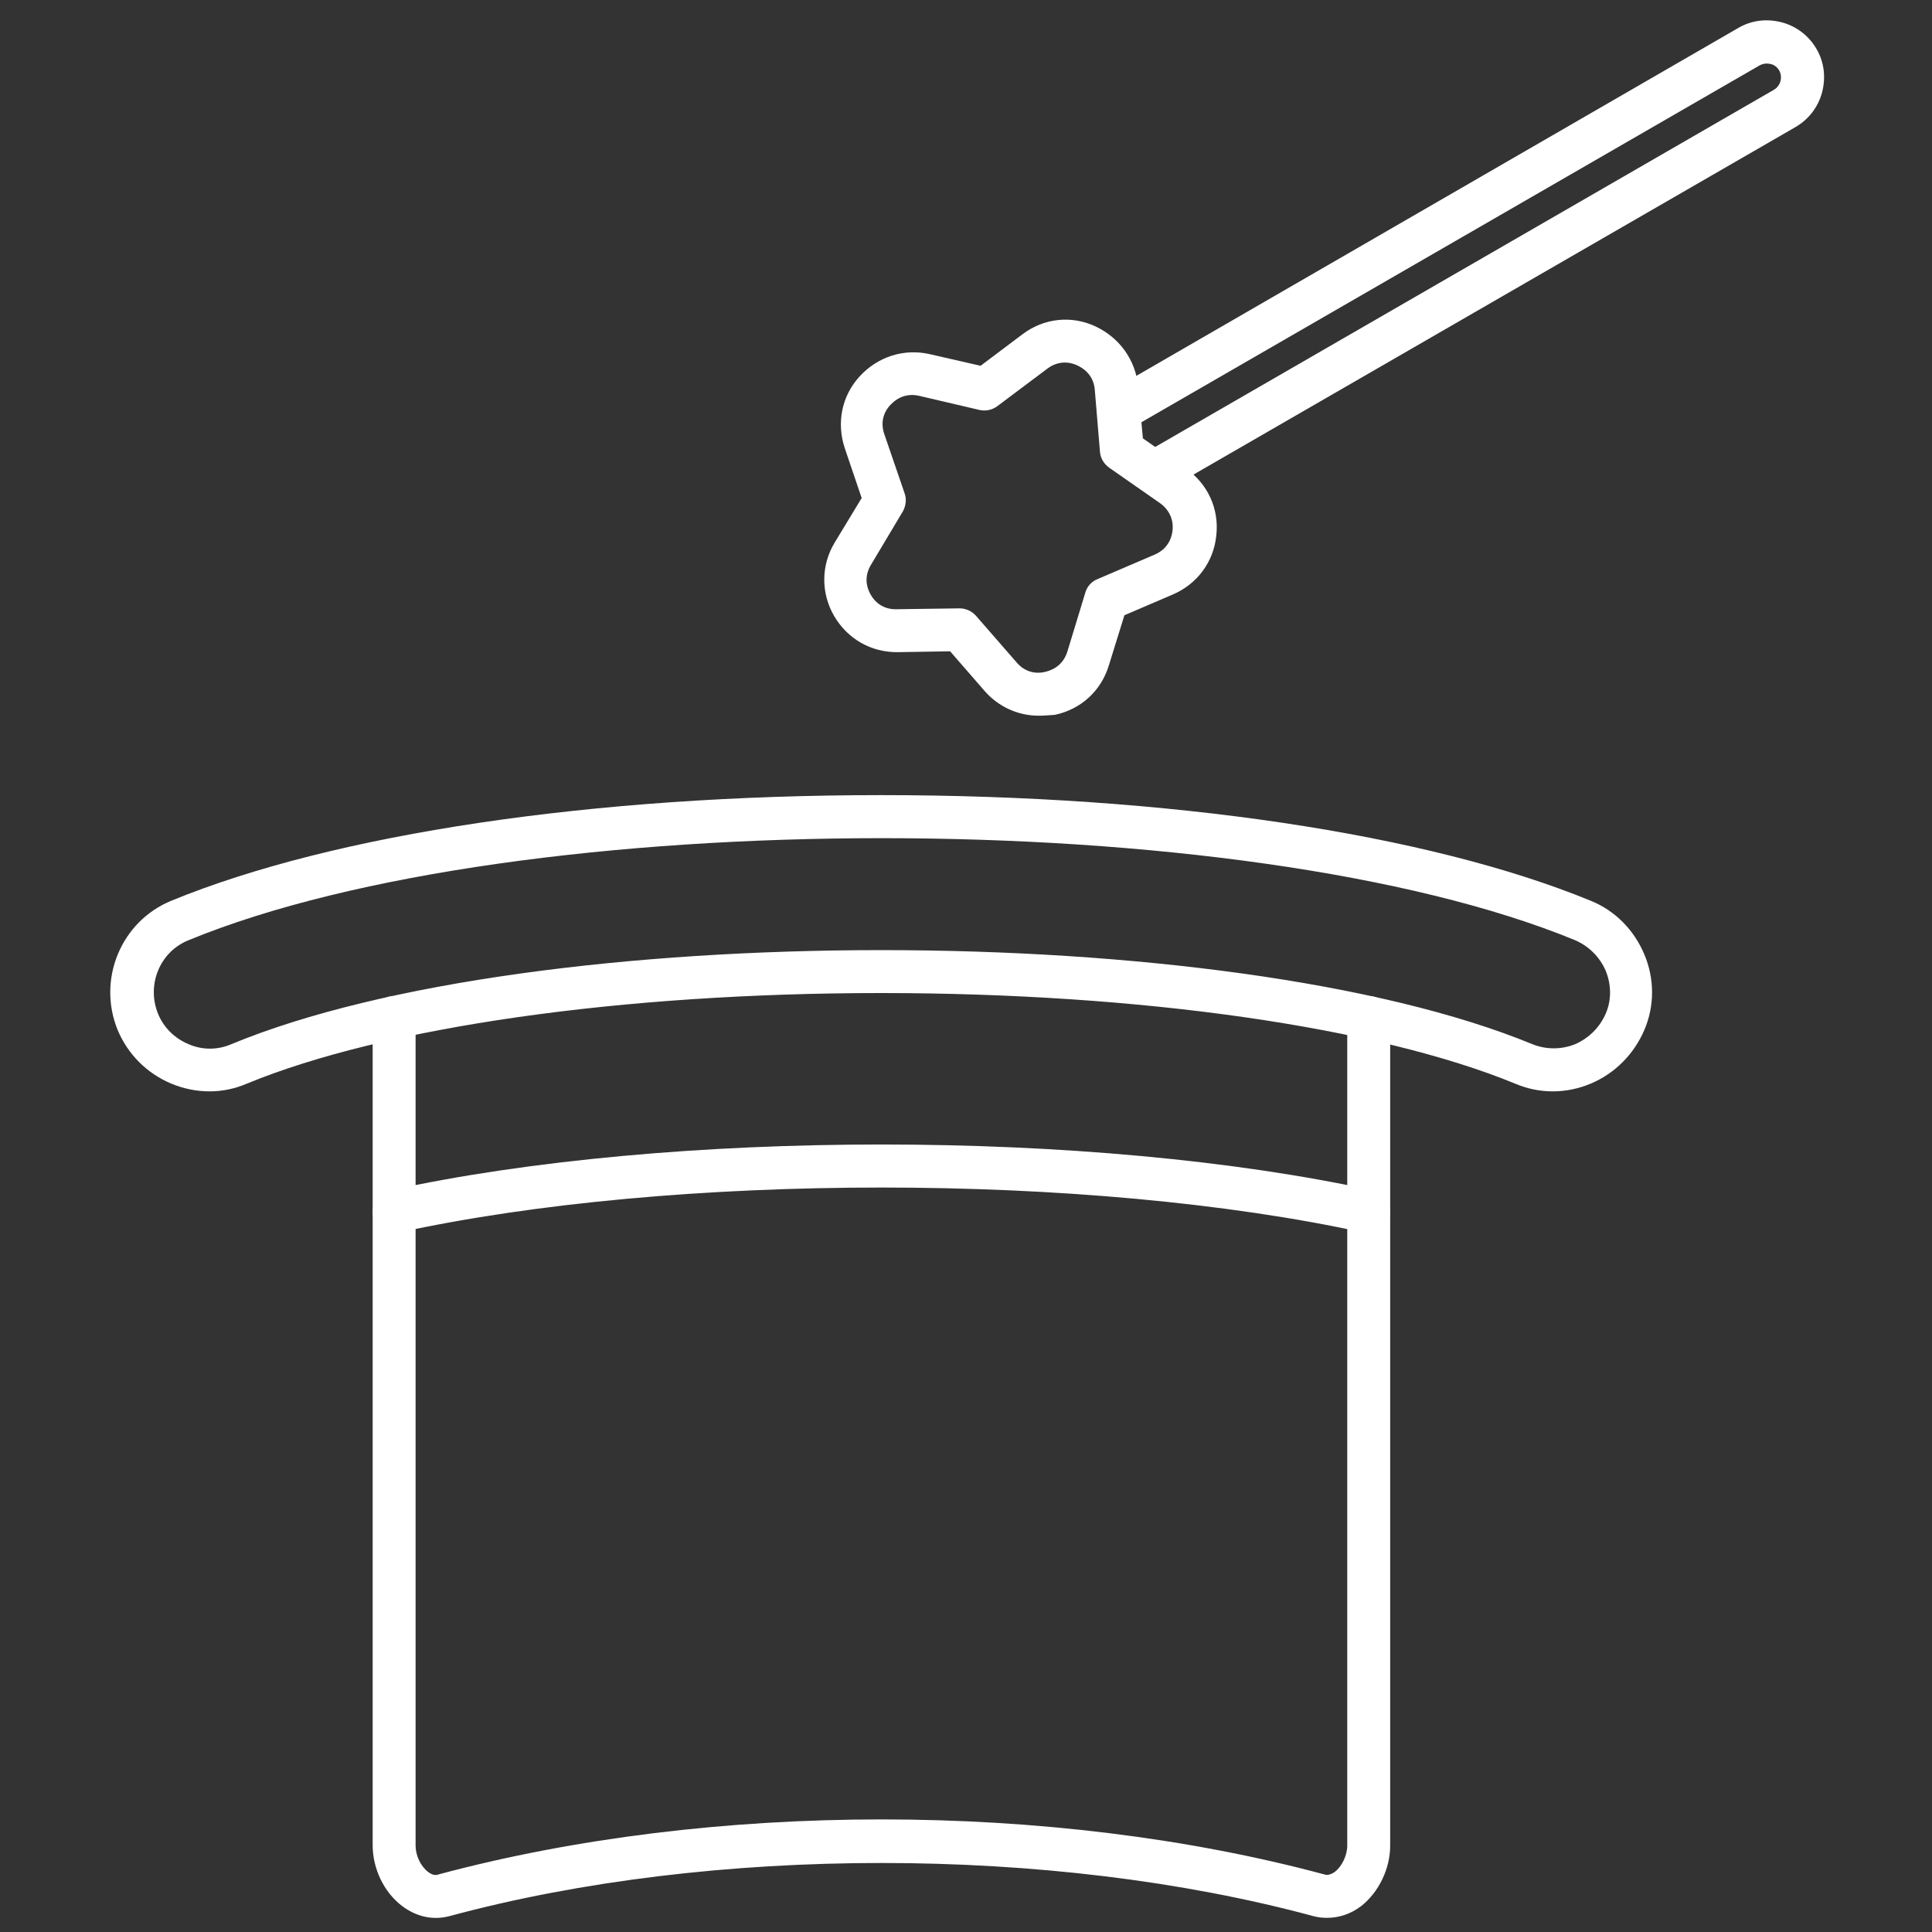
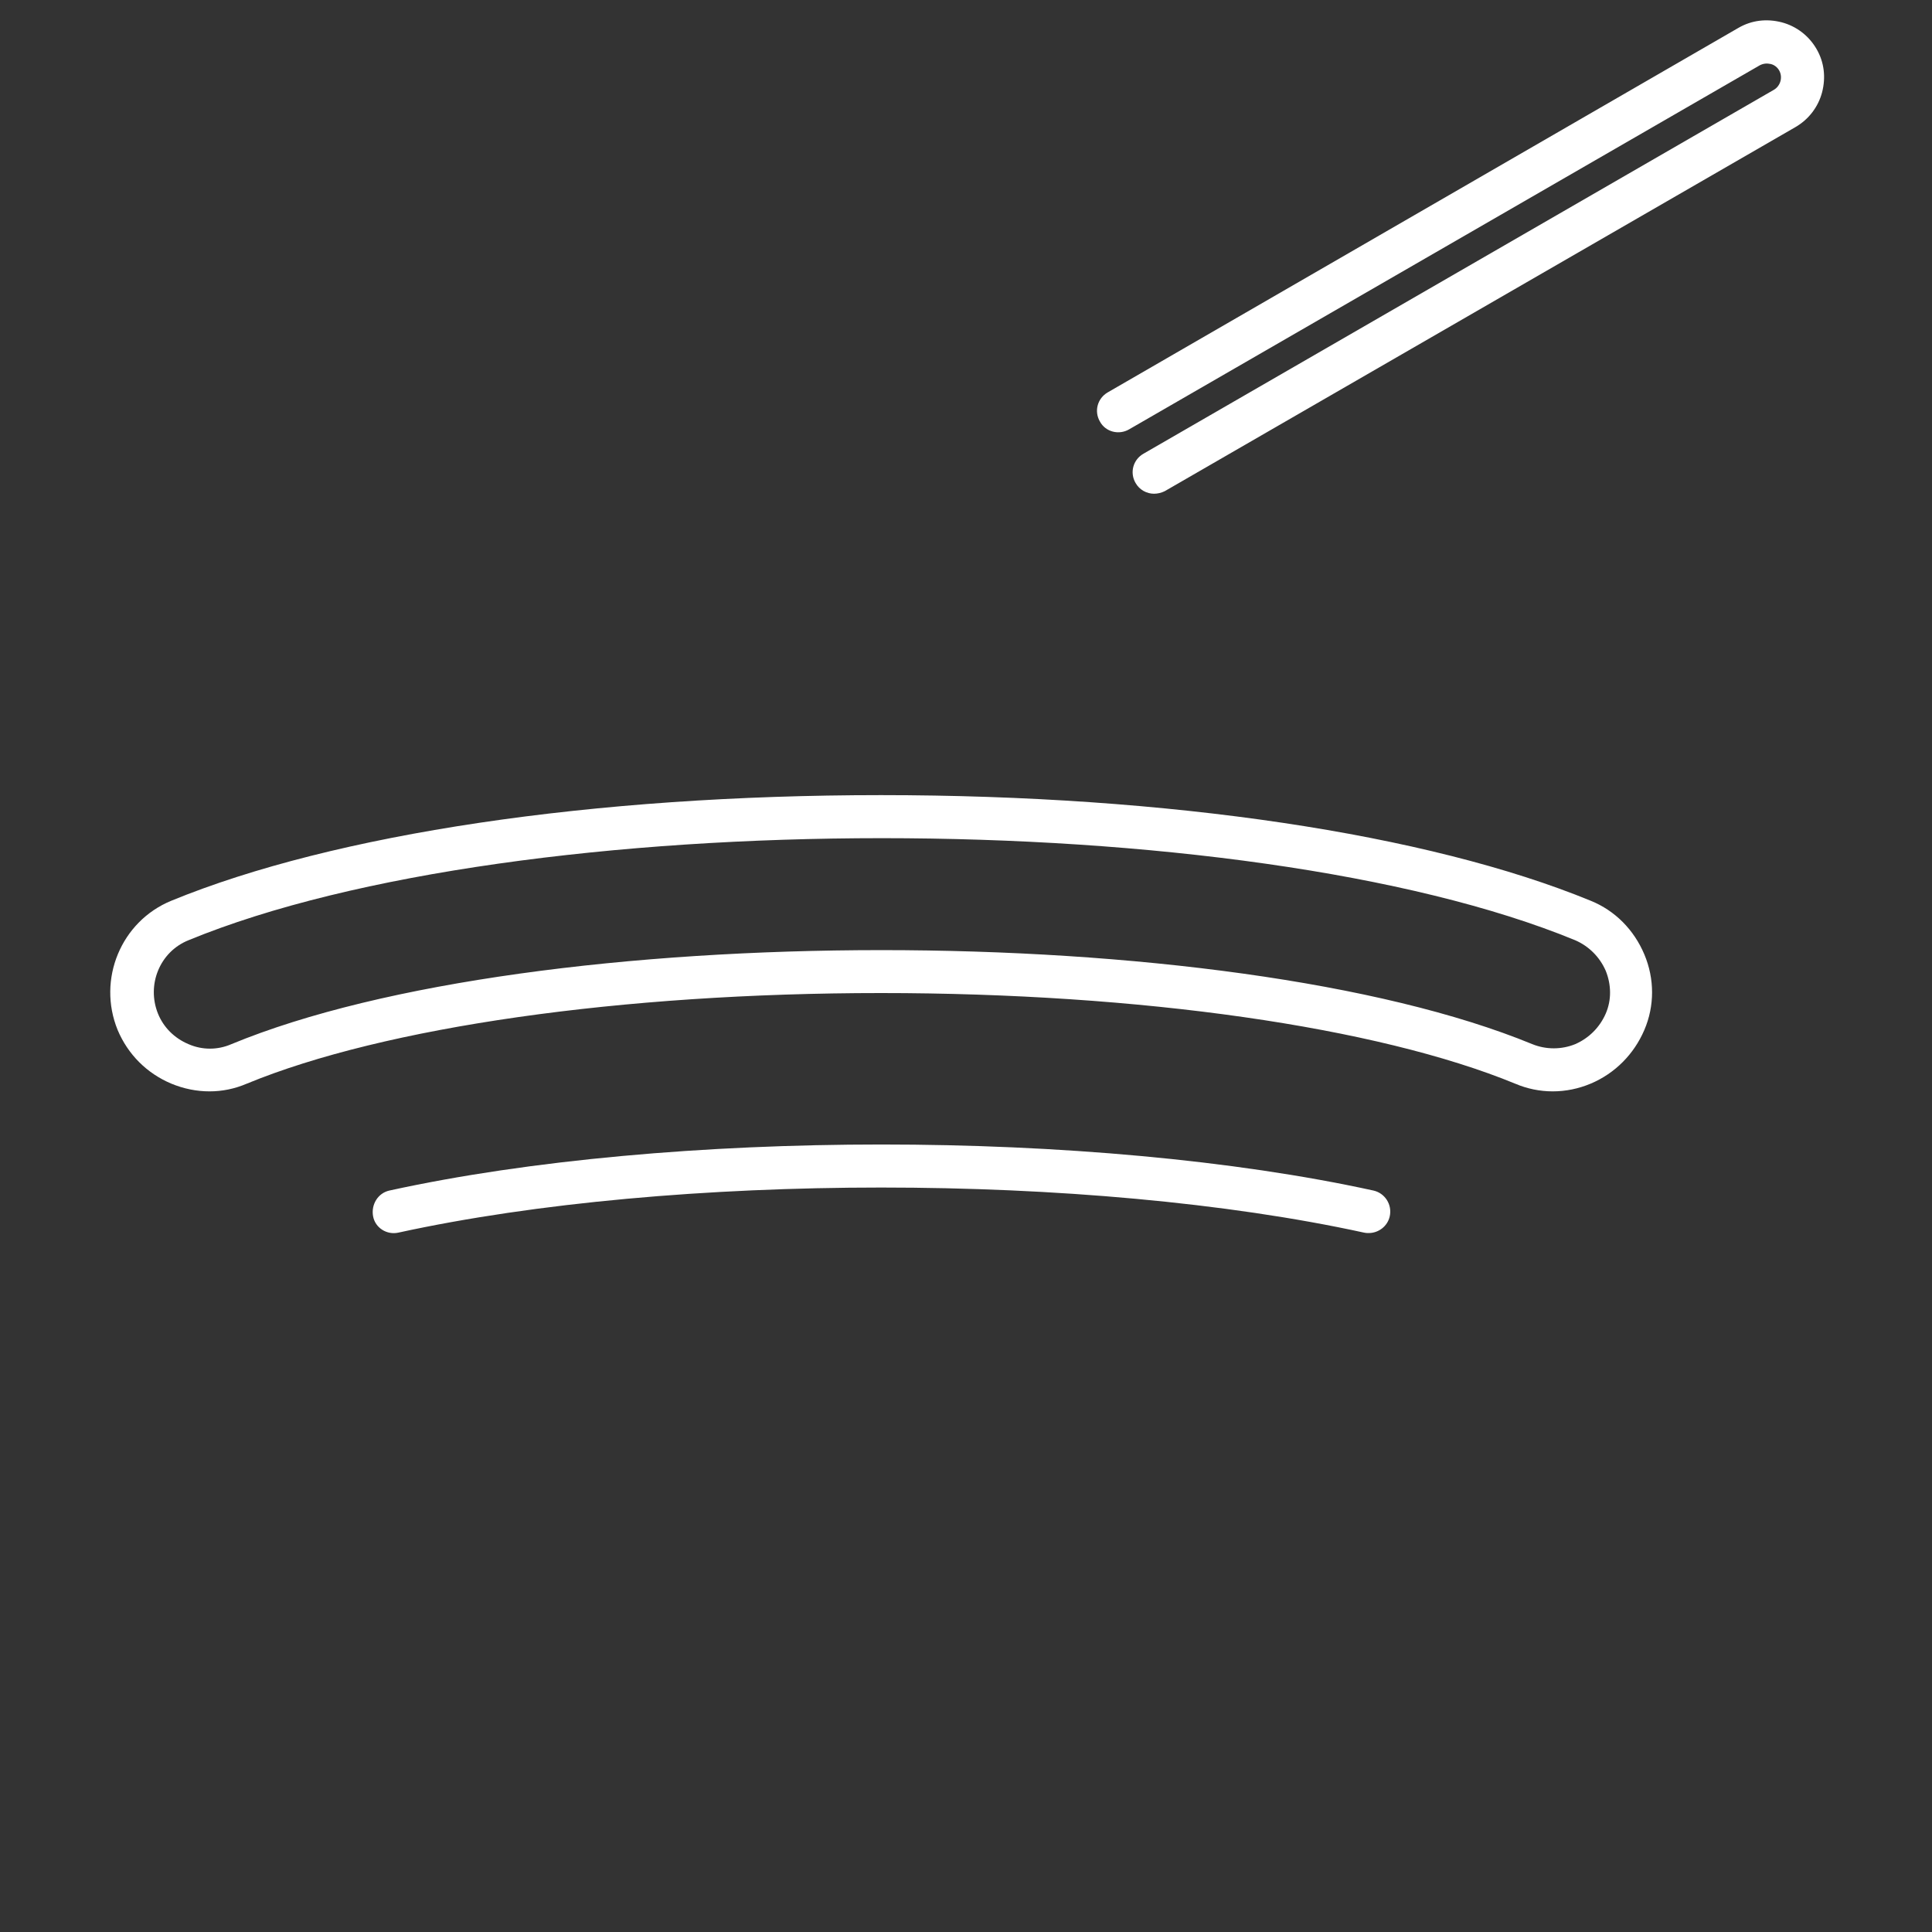
<svg xmlns="http://www.w3.org/2000/svg" version="1.1" width="512" height="512" x="0" y="0" viewBox="0 0 450 450" style="enable-background:new 0 0 512 512" xml:space="preserve" class="">
  <rect x="0" y="0" width="450" height="450" fill="#333333" stroke="none" />
  <g>
-     <path d="M309.1 446.7c-1.1 0-2.1-.1-3.2-.4-61.1-16.5-140.1-16.5-201.2 0-3.8 1-7.7.2-11.1-2.4-4.2-3.2-6.8-8.7-6.8-14.1V237c0-2.8 2.2-5 5-5s5 2.2 5 5v192.9c0 2.3 1.2 4.8 2.9 6.1 1.3 1 2.1.7 2.4.6 63.7-17.1 142.8-17.1 206.4 0 .3.1 1.1.3 2.4-.6 1.7-1.3 2.9-3.9 2.9-6.1V237c0-2.8 2.2-5 5-5s5 2.2 5 5v192.9c0 5.4-2.7 10.9-6.8 14.1-2.4 1.8-5.1 2.7-7.9 2.7z" fill="#ffffff" opacity="1" data-original="#000000" class="" />
-     <path d="M318.8 287.2c-.4 0-.7 0-1.1-.1-64.1-14-160.8-14-224.9 0-2.7.6-5.4-1.1-5.9-3.8s1.1-5.4 3.8-6c65.3-14.3 163.9-14.3 229.2 0 2.7.6 4.4 3.3 3.8 6-.5 2.3-2.6 3.9-4.9 3.9zM48.8 254.2c-3 0-6-.6-8.9-1.8-5.7-2.4-10.1-6.8-12.5-12.5-4.8-11.8.8-25.3 12.5-30.1 38-15.6 98.2-24.6 165.3-24.6s127.3 9 165.3 24.6c5.7 2.3 10.1 6.8 12.5 12.5s2.4 12 0 17.6-6.8 10.1-12.5 12.5-12 2.4-17.6 0c-32.1-13.2-87.3-21.1-147.7-21.1s-115.7 7.9-147.7 21.1c-2.8 1.2-5.7 1.8-8.7 1.8zm156.5-32.9c58.1 0 116.1 7.3 151.6 21.9 3.2 1.3 6.8 1.3 10 0 3.2-1.4 5.7-3.9 7.1-7.1s1.3-6.8 0-10c-1.4-3.2-3.9-5.7-7.1-7.1-77-31.7-246-31.7-323 0-6.7 2.7-9.8 10.4-7.1 17.1 1.3 3.2 3.8 5.7 7.1 7.1 3.2 1.4 6.8 1.4 10 0 35.3-14.6 93.3-21.9 151.4-21.9zM268.8 115c-1.7 0-3.4-.9-4.3-2.5-1.4-2.4-.6-5.4 1.8-6.8l146.9-84.8c1.5-.9 2.1-2.9 1.2-4.5-.4-.7-1.1-1.3-2-1.5s-1.7-.1-2.5.3L263 100c-2.4 1.4-5.5.6-6.8-1.8-1.4-2.4-.6-5.4 1.8-6.8L404.9 6.5c3.1-1.8 6.6-2.2 10.1-1.3 3.4.9 6.3 3.1 8.1 6.2s2.2 6.6 1.3 10.1c-.9 3.4-3.1 6.3-6.2 8.1l-146.9 84.8c-.8.4-1.7.6-2.5.6z" fill="#ffffff" opacity="1" data-original="#000000" class="" />
-     <path d="M241.9 166.7c-4.8 0-9.4-2.1-12.6-5.8l-8-9.2-12.1.2c-6.3.1-11.8-3.1-14.9-8.4s-3.1-11.8.1-17.1l6.3-10.4-3.9-11.5c-2-5.9-.8-12.2 3.4-16.8s10.3-6.6 16.4-5.2l11.8 2.7 9.7-7.3c5-3.8 11.4-4.5 17-1.9s9.4 7.8 10 14l1.1 12.1 10 7c5.1 3.6 7.8 9.4 7.1 15.6-.6 6.2-4.5 11.4-10.2 13.8l-11.2 4.8-3.6 11.6c-1.8 6-6.5 10.3-12.6 11.6-1.4.1-2.6.2-3.8.2zm-18.4-25c1.4 0 2.8.6 3.8 1.7l9.5 10.9c1.7 2 4.1 2.8 6.6 2.2 2.6-.6 4.4-2.2 5.2-4.7l4.2-13.8c.4-1.4 1.5-2.6 2.8-3.1l13.3-5.7c2.4-1 3.9-3 4.2-5.6s-.8-4.9-2.9-6.4l-11.9-8.3c-1.2-.9-2-2.2-2.1-3.7L255 90.8c-.2-2.6-1.7-4.6-4.1-5.7s-4.9-.8-7 .8l-11.6 8.7c-1.2.9-2.7 1.2-4.1.9l-14.1-3.3c-2.6-.6-4.9.2-6.7 2.1s-2.3 4.4-1.4 6.9l4.7 13.7c.5 1.4.3 2.9-.4 4.2l-7.4 12.4c-1.4 2.3-1.4 4.7-.1 7s3.5 3.5 6.1 3.4z" fill="#ffffff" opacity="1" data-original="#000000" class="" />
+     <path d="M318.8 287.2c-.4 0-.7 0-1.1-.1-64.1-14-160.8-14-224.9 0-2.7.6-5.4-1.1-5.9-3.8s1.1-5.4 3.8-6c65.3-14.3 163.9-14.3 229.2 0 2.7.6 4.4 3.3 3.8 6-.5 2.3-2.6 3.9-4.9 3.9zM48.8 254.2c-3 0-6-.6-8.9-1.8-5.7-2.4-10.1-6.8-12.5-12.5-4.8-11.8.8-25.3 12.5-30.1 38-15.6 98.2-24.6 165.3-24.6s127.3 9 165.3 24.6c5.7 2.3 10.1 6.8 12.5 12.5s2.4 12 0 17.6-6.8 10.1-12.5 12.5-12 2.4-17.6 0c-32.1-13.2-87.3-21.1-147.7-21.1s-115.7 7.9-147.7 21.1c-2.8 1.2-5.7 1.8-8.7 1.8m156.5-32.9c58.1 0 116.1 7.3 151.6 21.9 3.2 1.3 6.8 1.3 10 0 3.2-1.4 5.7-3.9 7.1-7.1s1.3-6.8 0-10c-1.4-3.2-3.9-5.7-7.1-7.1-77-31.7-246-31.7-323 0-6.7 2.7-9.8 10.4-7.1 17.1 1.3 3.2 3.8 5.7 7.1 7.1 3.2 1.4 6.8 1.4 10 0 35.3-14.6 93.3-21.9 151.4-21.9zM268.8 115c-1.7 0-3.4-.9-4.3-2.5-1.4-2.4-.6-5.4 1.8-6.8l146.9-84.8c1.5-.9 2.1-2.9 1.2-4.5-.4-.7-1.1-1.3-2-1.5s-1.7-.1-2.5.3L263 100c-2.4 1.4-5.5.6-6.8-1.8-1.4-2.4-.6-5.4 1.8-6.8L404.9 6.5c3.1-1.8 6.6-2.2 10.1-1.3 3.4.9 6.3 3.1 8.1 6.2s2.2 6.6 1.3 10.1c-.9 3.4-3.1 6.3-6.2 8.1l-146.9 84.8c-.8.4-1.7.6-2.5.6z" fill="#ffffff" opacity="1" data-original="#000000" class="" />
  </g>
</svg>